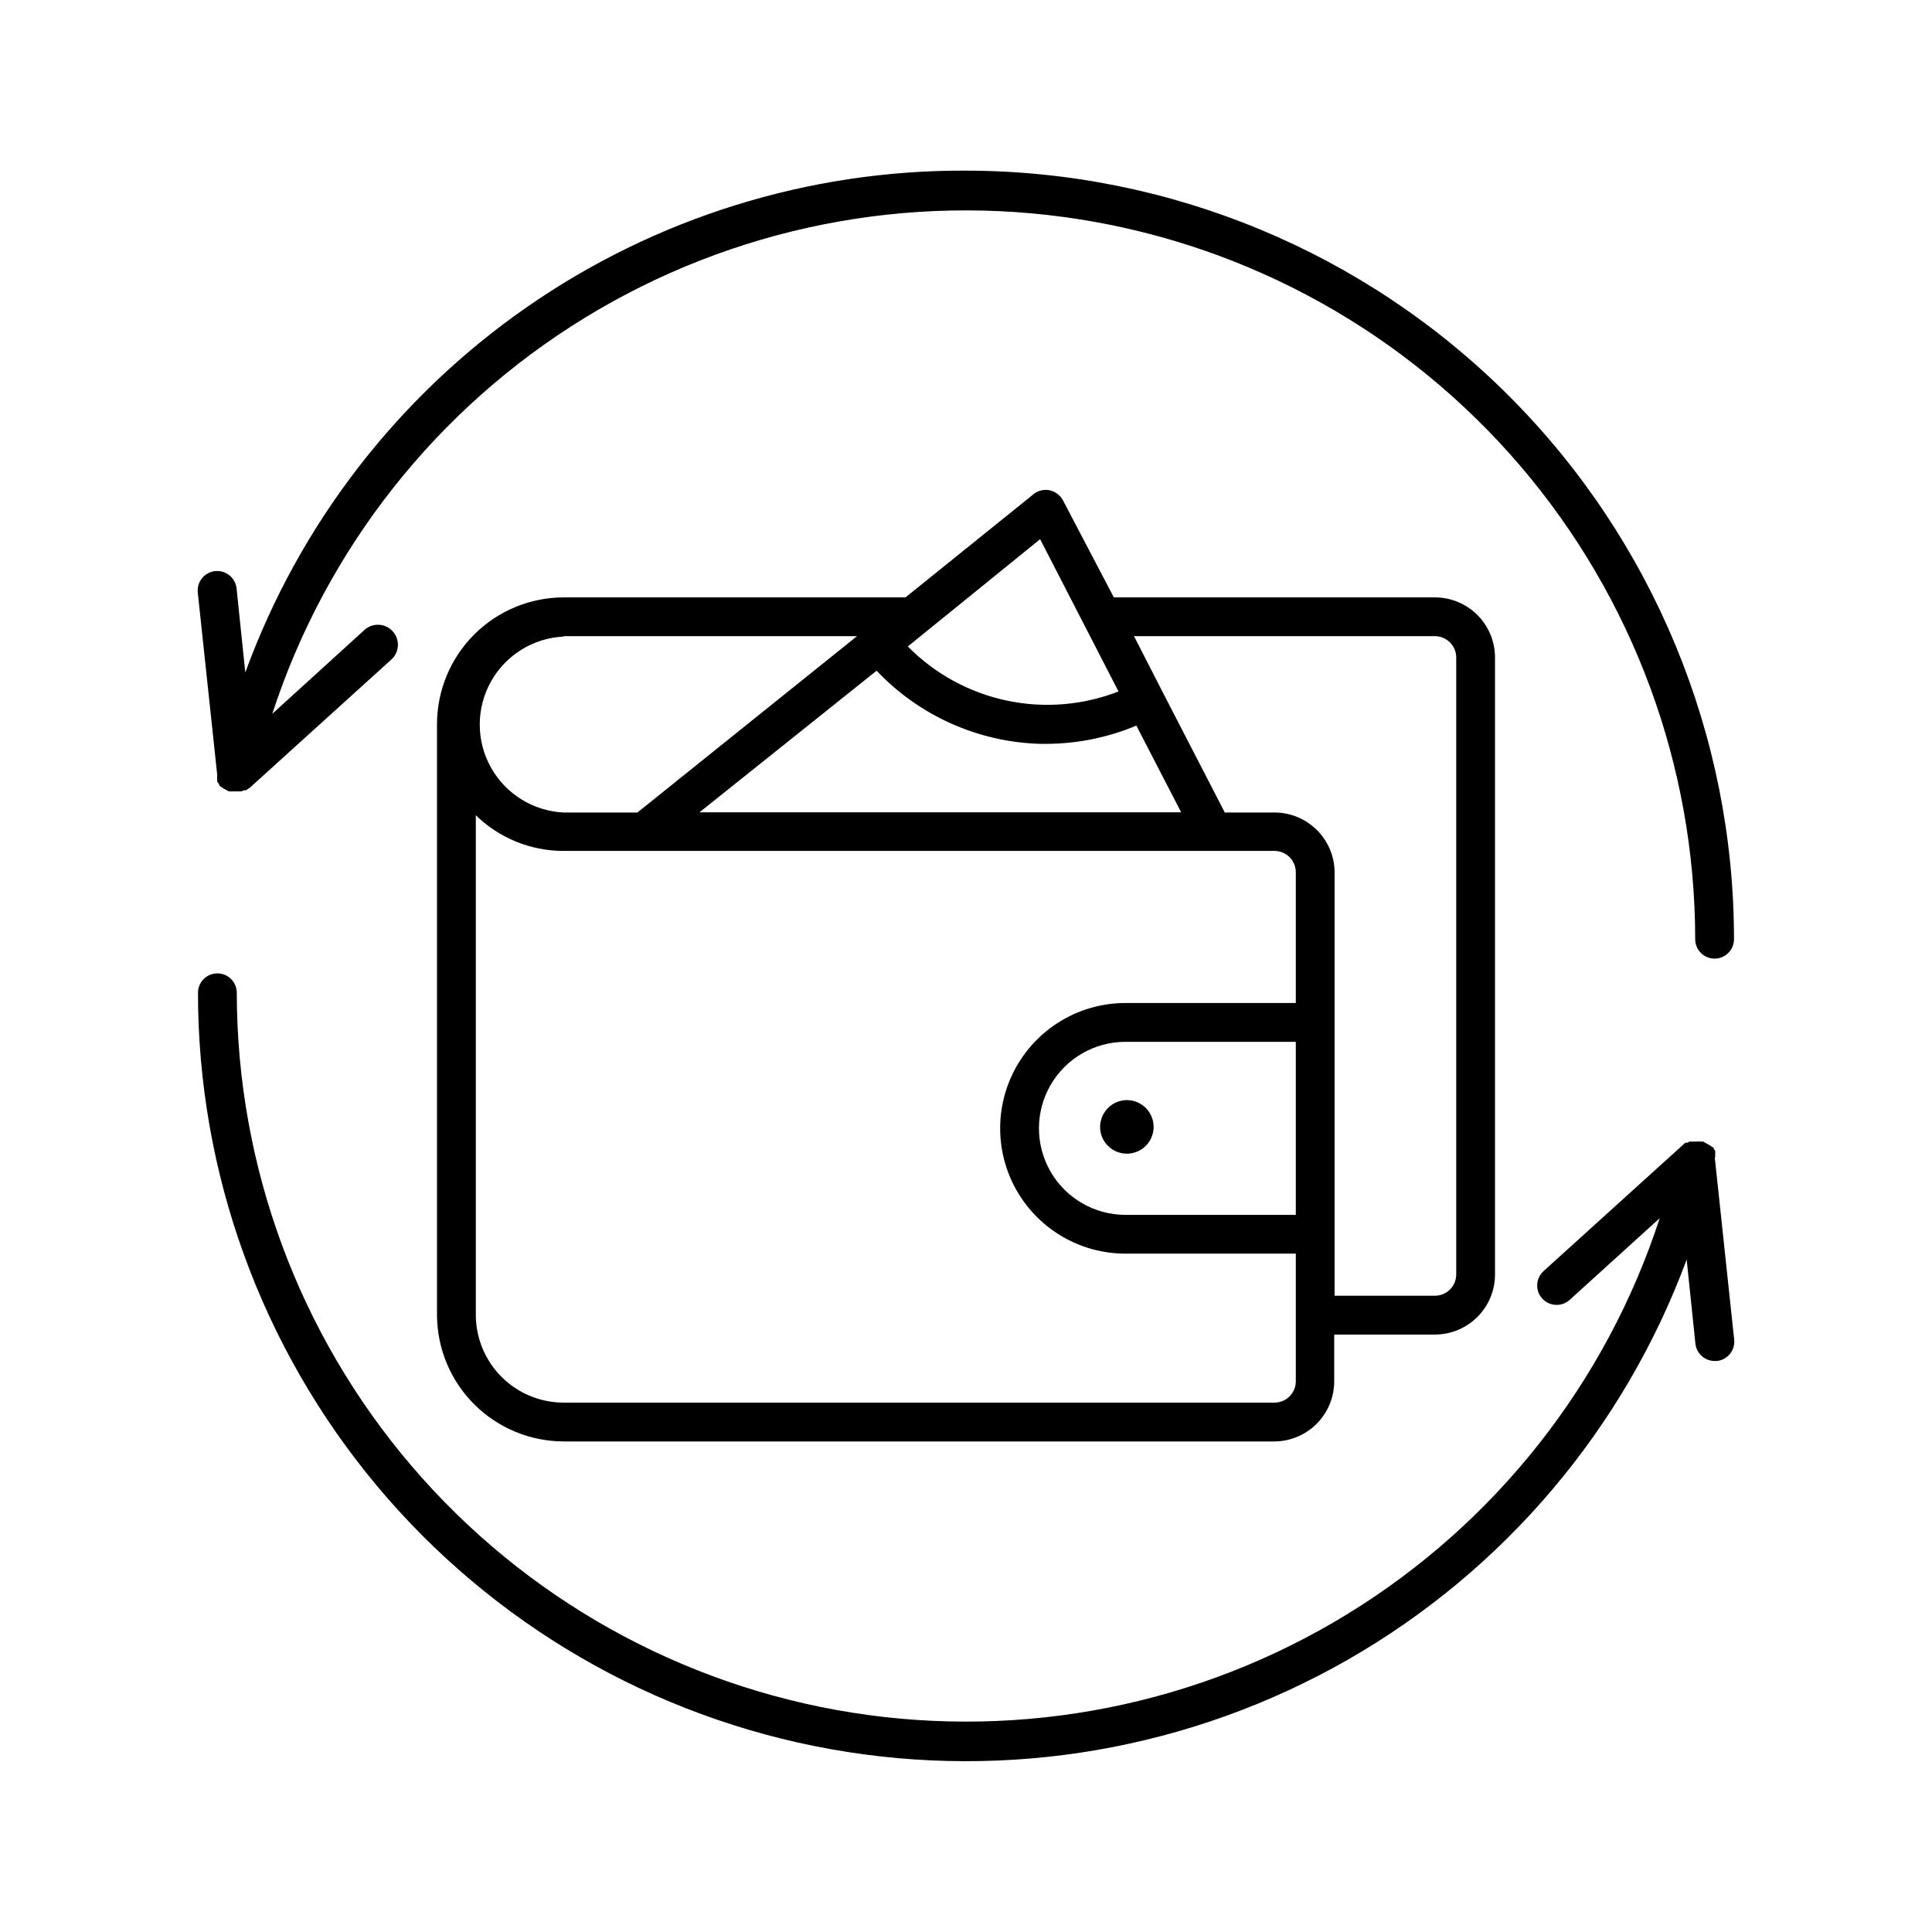
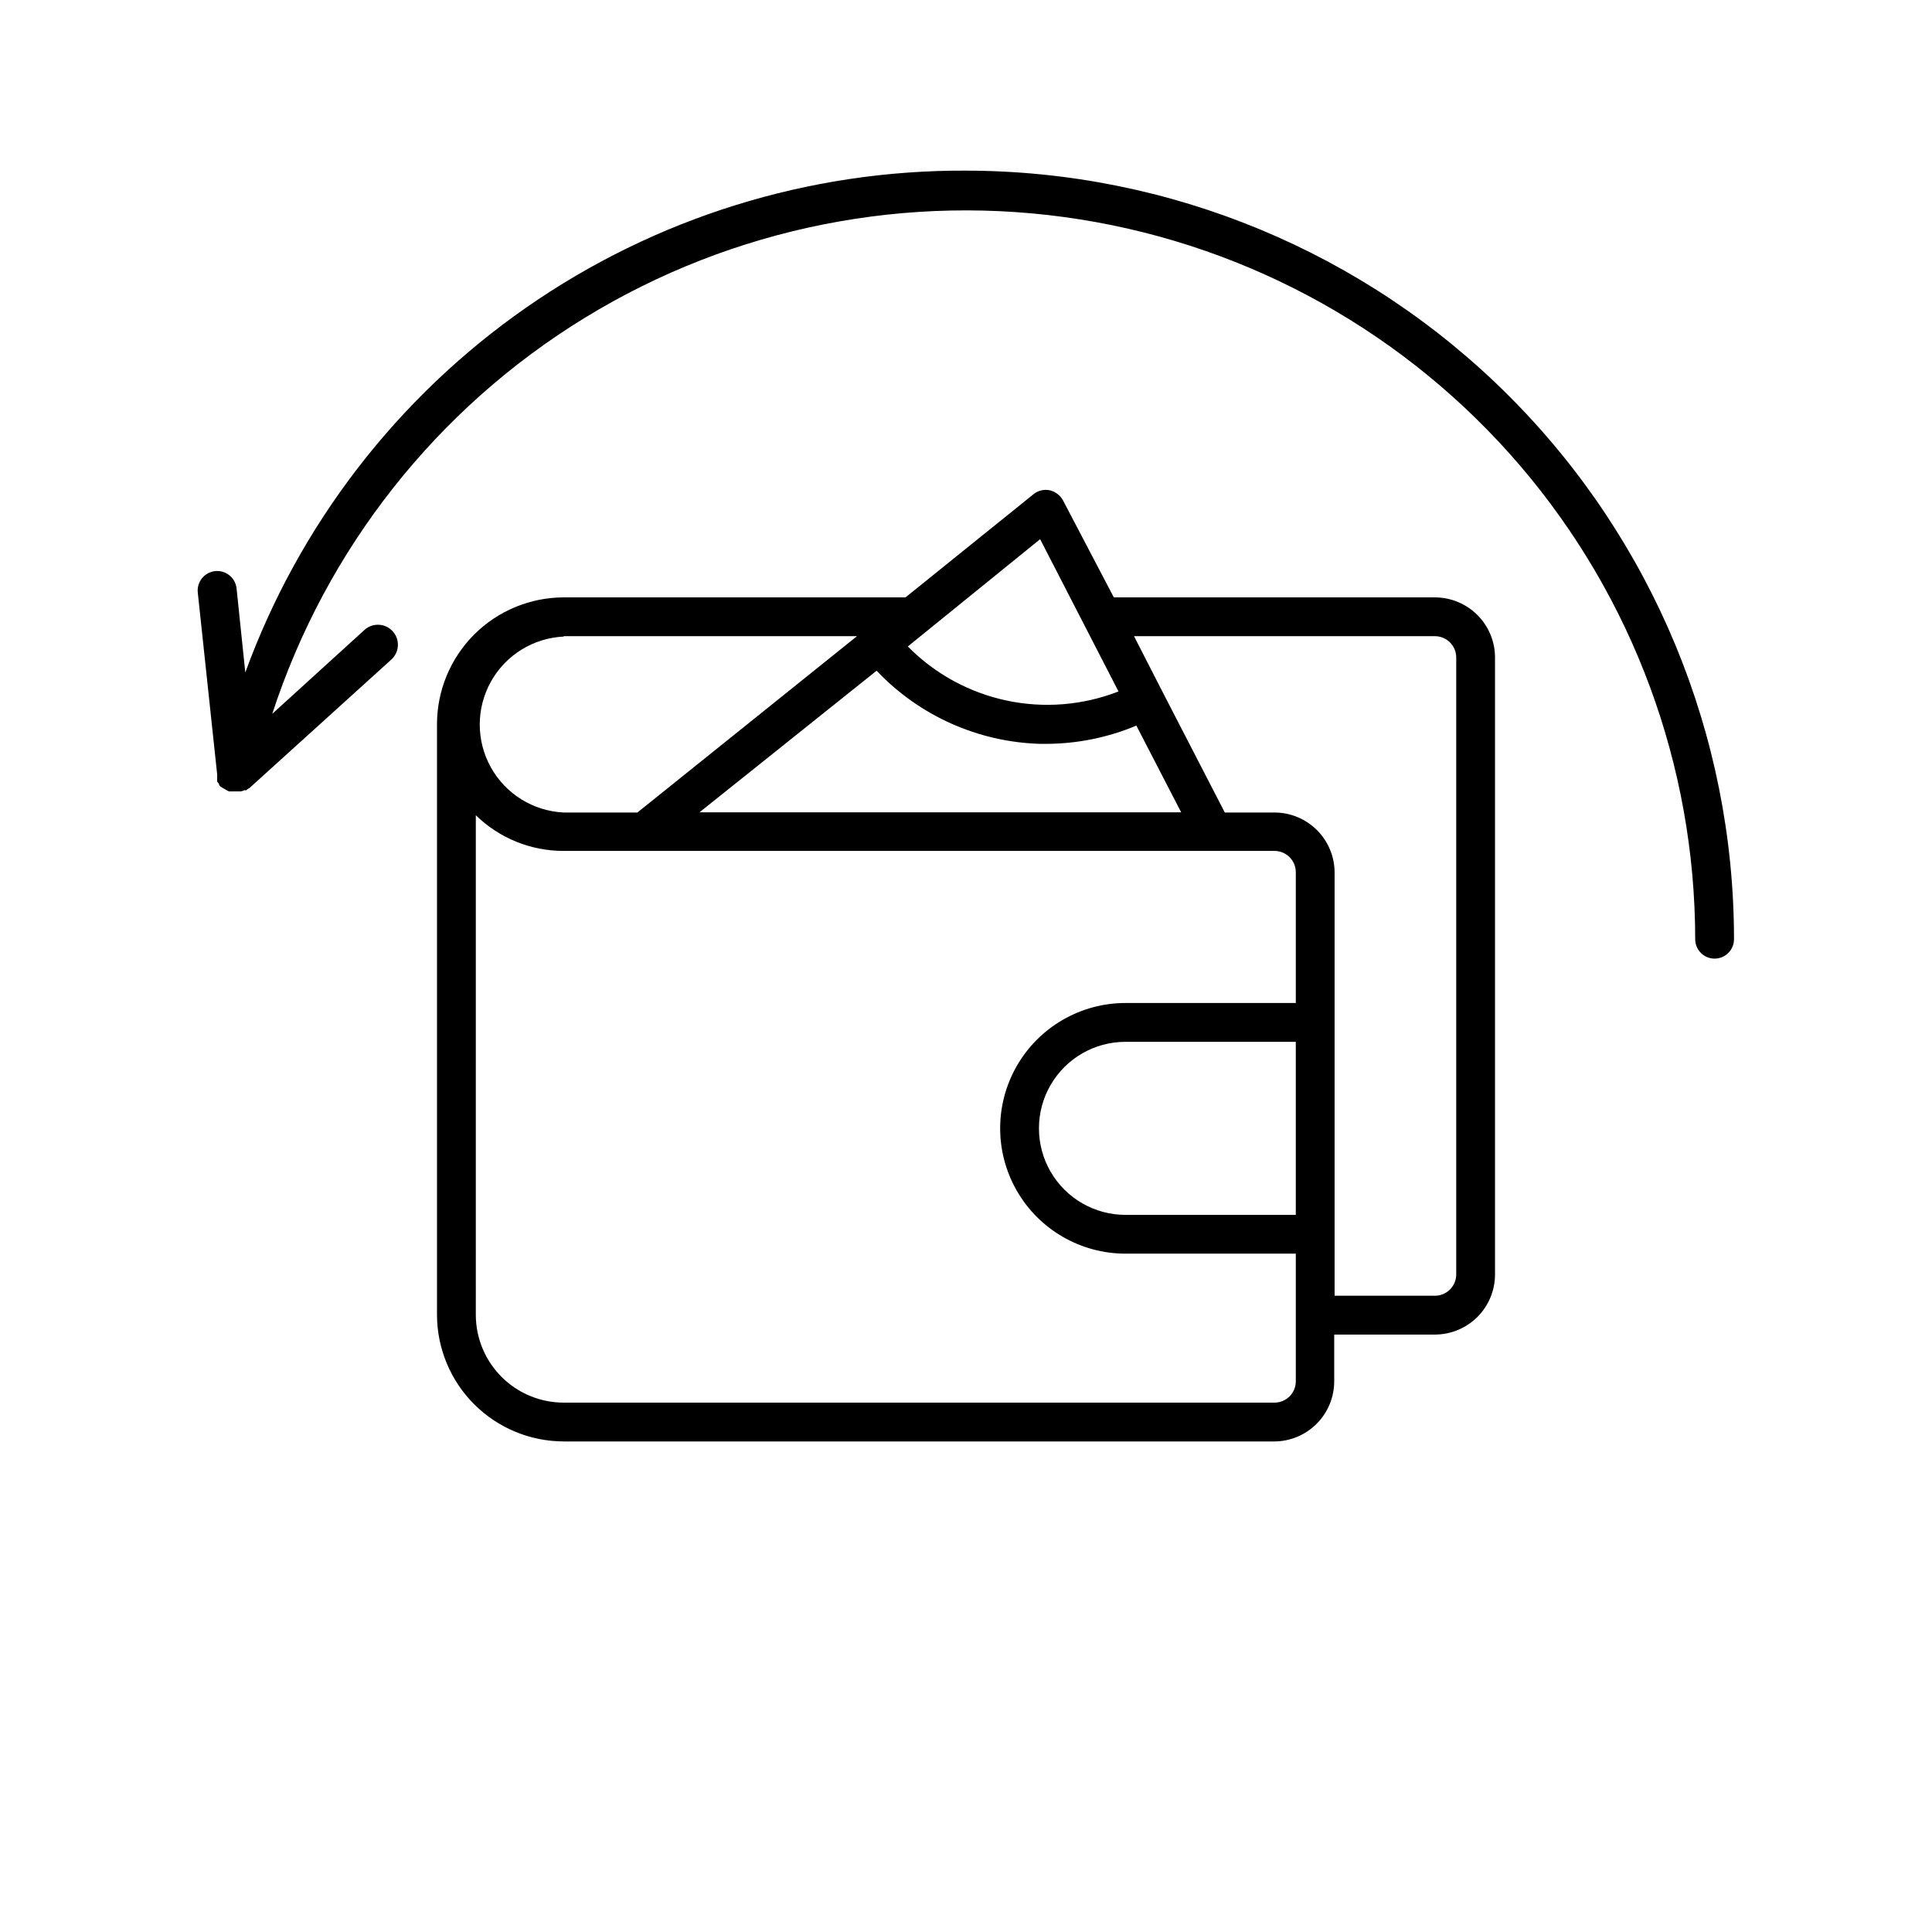
<svg xmlns="http://www.w3.org/2000/svg" fill="#000000" width="800px" height="800px" version="1.1" viewBox="144 144 512 512">
  <g>
    <path d="m293.38 526h188.26c4.227 0 8.281-1.68 11.27-4.668 2.988-2.988 4.668-7.043 4.668-11.27v-12.391h26.734-0.004c4.219-0.012 8.258-1.699 11.238-4.688 2.977-2.984 4.648-7.031 4.648-11.25v-163.38c0.027-4.234-1.633-8.305-4.613-11.316-2.981-3.008-7.035-4.707-11.273-4.723h-85.133l-13.469-25.703c-0.734-1.348-2.004-2.32-3.496-2.676-1.52-0.328-3.109 0.051-4.316 1.031l-33.934 27.348h-90.582c-8.898 0.016-17.43 3.555-23.723 9.848-6.293 6.293-9.832 14.824-9.848 23.723v156.64c0.043 8.883 3.594 17.387 9.887 23.656 6.289 6.269 14.805 9.797 23.684 9.812zm194.02-60.047h-45.137c-8.191 0-15.762-4.371-19.859-11.465-4.094-7.094-4.094-15.836 0-22.93 4.098-7.094 11.668-11.465 19.859-11.465h45.137zm36.91-153.36c3.106 0.031 5.606 2.555 5.606 5.656v163.38c0.027 1.508-0.551 2.965-1.602 4.047-1.055 1.082-2.492 1.695-4.004 1.711h-26.629v-112.18c-0.012-4.219-1.699-8.258-4.688-11.234-2.984-2.977-7.031-4.652-11.25-4.652h-13.16l-16.504-31.977-7.555-14.754zm-148 9.152c11.309 11.941 26.895 18.91 43.336 19.383h1.695c8.176-0.035 16.262-1.676 23.805-4.836l11.875 22.98h-127.65zm64.105 5.5c-9.453 3.684-19.781 4.519-29.703 2.398s-19.004-7.098-26.129-14.324l35.062-28.43zm-147.03-14.652h77.73l-58.195 46.73h-19.535c-8.066-0.379-15.367-4.902-19.297-11.961s-3.93-15.645 0-22.703c3.93-7.059 11.23-11.582 19.297-11.961zm-23.289 47.449v0.004c6.227 6.078 14.59 9.473 23.289 9.457h188.26c1.527-0.027 3 0.562 4.082 1.637 1.086 1.078 1.688 2.543 1.676 4.07v34.598h-45.137c-11.867 0-22.828 6.332-28.762 16.605-5.934 10.277-5.934 22.938 0 33.211 5.934 10.277 16.895 16.605 28.762 16.605h45.137v33.828c0 3.121-2.531 5.652-5.656 5.652h-188.36c-6.156 0-12.066-2.438-16.43-6.781-4.363-4.348-6.832-10.242-6.859-16.402z" />
-     <path d="m435.62 443.75c0.449 2.832 2.562 5.117 5.348 5.785 2.789 0.672 5.707-0.402 7.394-2.723 1.688-2.316 1.812-5.426 0.32-7.871-1.496-2.449-4.316-3.754-7.152-3.312-3.859 0.633-6.496 4.254-5.91 8.121z" />
    <path d="m400 189.22c-41.656-0.191-82.352 12.477-116.54 36.281-34.18 23.805-60.184 57.578-74.453 96.711l-2.312-22.262v0.004c-0.297-2.84-2.84-4.898-5.68-4.602-2.84 0.297-4.898 2.84-4.602 5.68l5.141 48.223v0.77 0.566c0.02 0.172 0.02 0.344 0 0.516 0.145 0.242 0.316 0.469 0.516 0.668v0.309c0.105 0.133 0.227 0.254 0.359 0.359l0.824 0.516 1.387 0.77h0.461c0.121 0.027 0.242 0.027 0.359 0h2.367c0.32-0.055 0.633-0.16 0.926-0.309h0.516l0.309-0.258h-0.004c0.16-0.121 0.332-0.223 0.516-0.309l37.578-34.031c2.188-1.945 2.383-5.293 0.438-7.481s-5.293-2.383-7.481-0.438l-24.469 22.262c14.25-43.738 43.629-80.957 82.859-104.97 39.23-24.016 85.742-33.258 131.17-26.059 45.434 7.195 86.809 30.359 116.7 65.324 29.887 34.965 46.324 79.445 46.359 125.44 0 2.84 2.301 5.144 5.141 5.144 2.84 0 5.141-2.305 5.141-5.144-0.012-53.988-21.457-105.77-59.617-143.95-38.164-38.191-89.922-59.672-143.91-59.727z" />
-     <path d="m598.54 450.69v-0.824 0.004c0.023-0.207 0.023-0.414 0-0.617v-0.309c-0.137-0.219-0.289-0.426-0.461-0.617v-0.309h-0.359l-0.309-0.309c-0.188-0.152-0.395-0.273-0.617-0.359l-1.441-0.824h-0.41-0.41c-0.289-0.051-0.586-0.051-0.875 0h-1.902l-0.617 0.309h-0.516l-37.578 34.031c-1.578 1.434-2.106 3.691-1.328 5.676 0.773 1.988 2.695 3.285 4.824 3.269 1.273 0 2.5-0.477 3.445-1.336l23.852-21.641c-14.25 43.734-43.629 80.953-82.859 104.97-39.23 24.02-85.738 33.258-131.17 26.062-45.43-7.199-86.809-30.359-116.7-65.328-29.887-34.965-46.324-79.445-46.359-125.44 0-2.84-2.301-5.141-5.141-5.141s-5.141 2.301-5.141 5.141c-0.012 47.773 16.777 94.031 47.434 130.68 30.652 36.645 73.219 61.34 120.24 69.766 47.027 8.426 95.516 0.043 136.99-23.676 41.469-23.723 73.273-61.273 89.852-106.08l2.312 22.262v-0.004c0.266 2.637 2.492 4.641 5.141 4.629h0.516c1.363-0.129 2.621-0.801 3.492-1.863 0.867-1.062 1.277-2.426 1.133-3.793l-5.141-48.223z" />
  </g>
</svg>